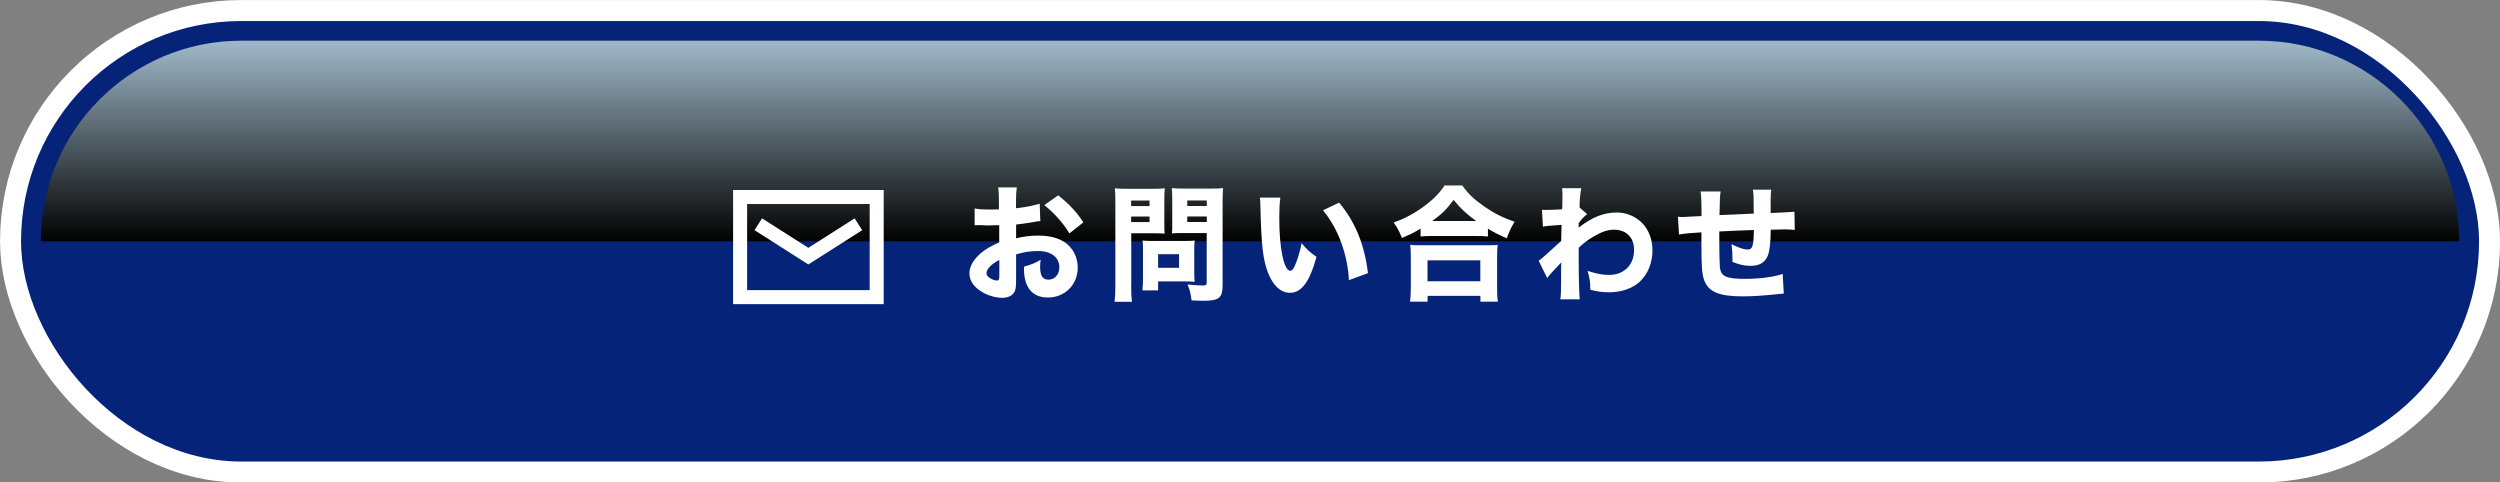
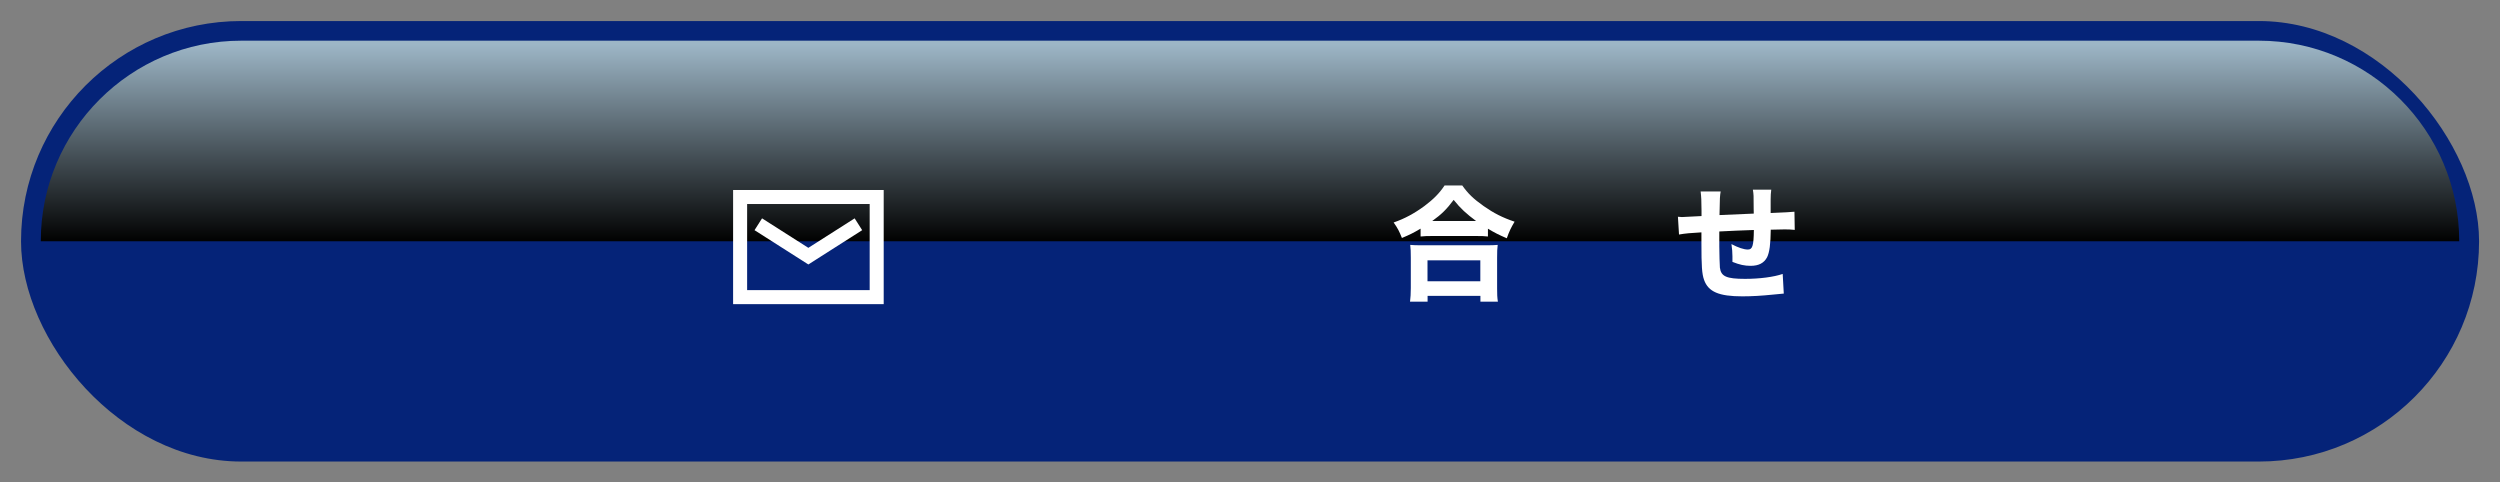
<svg xmlns="http://www.w3.org/2000/svg" viewBox="0 0 253.17 48.86">
  <rect x="0" y="0" width="253.17" height="48.86" fill="#808080" stroke="none" />
  <defs>
    <style>
      .cls-1 {
        fill: #052378;
      }

      .cls-2 {
        fill: #fff;
      }

      .cls-3 {
        stroke-width: 1.42px;
      }

      .cls-3, .cls-4 {
        fill: none;
        stroke: #fff;
        stroke-miterlimit: 10;
      }

      .cls-5 {
        isolation: isolate;
      }

      .cls-4 {
        stroke-width: 4.25px;
      }

      .cls-6 {
        fill: url(#linear-gradient);
        mix-blend-mode: screen;
      }
    </style>
    <linearGradient id="linear-gradient" x1="126.58" y1="4.47" x2="126.58" y2="24.6" gradientUnits="userSpaceOnUse">
      <stop offset="0" stop-color="#9db6c6" />
      <stop offset="1" stop-color="#000" />
    </linearGradient>
  </defs>
  <g class="cls-5">
    <g id="_レイヤー_1" data-name="レイヤー 1">
      <g>
        <g>
          <g>
-             <rect class="cls-4" x="2.13" y="2.13" width="248.92" height="44.61" rx="22.3" ry="22.3" />
            <rect class="cls-1" x="2.13" y="2.13" width="248.92" height="44.61" rx="22.3" ry="22.3" />
          </g>
          <path class="cls-6" d="M249.04,24.43H4.13C4.13,13.23,13.24,4.12,24.43,4.12H228.74c11.2,0,20.3,9.11,20.3,20.31Z" />
        </g>
        <g>
          <g>
            <rect class="cls-3" x="74.95" y="19.95" width="13.83" height="10.14" />
            <polyline class="cls-3" points="76.79 22.71 81.86 25.94 86.93 22.71" />
          </g>
          <g>
-             <path class="cls-2" d="M105.38,22.38c-.26,.03-.37,.04-.91,.14-.64,.1-.98,.15-1.57,.22v1.39c.89-.2,1.38-.27,2.25-.27,1.12,0,2.02,.23,2.7,.69,.8,.56,1.29,1.49,1.29,2.53,0,1.76-1.29,3.05-3.04,3.05-1.54,0-2.4-1.02-2.4-2.86,0-.05,0-.15,.01-.27,.79-.23,1.05-.33,1.68-.69-.05,.29-.06,.5-.06,.7,0,.92,.26,1.31,.84,1.31,.64,0,1.11-.52,1.11-1.25,0-1.01-.83-1.65-2.17-1.65-.74,0-1.42,.1-2.21,.34v2.4c0,.96-.04,1.22-.22,1.48-.22,.33-.66,.52-1.17,.52-.74,0-1.63-.28-2.27-.73-.7-.47-1.07-1.08-1.07-1.76s.41-1.38,1.14-2.02c.46-.4,1.03-.73,1.88-1.1v-1.75c-.64,.01-.98,.03-1.15,.03-.11,0-.14,0-.8-.03h-.22c-.06,0-.18,0-.32,.01v-1.7c.33,.08,.92,.11,1.59,.11,.11,0,.15,0,.62-.01q.17,0,.25-.01v-.64c0-.83-.01-1.15-.08-1.58h1.89c-.06,.45-.08,.71-.08,1.48v.63c.79-.08,1.72-.26,2.4-.46l.06,1.72Zm-4.18,3.95c-.78,.38-1.3,.92-1.3,1.34,0,.18,.11,.34,.36,.5,.22,.14,.5,.24,.7,.24,.19,0,.24-.1,.24-.52v-1.56Zm7.1-2.69c-.62-1.03-1.52-2.05-2.54-2.87l1.4-.99c1.14,.91,1.86,1.68,2.55,2.74l-1.42,1.12Z" />
-             <path class="cls-2" d="M114.55,28.93c0,.77,.03,1.28,.08,1.63h-1.76c.05-.4,.08-.82,.08-1.65v-8.39c0-.69-.01-1.05-.05-1.45,.38,.04,.68,.05,1.3,.05h2.45c.68,0,.97-.01,1.3-.05-.03,.42-.04,.69-.04,1.19v2.25c0,.64,0,.87,.03,1.14-.36-.01-.73-.03-1.11-.03h-2.27v5.32Zm0-8.06h1.86v-.56h-1.86v.56Zm0,1.62h1.86v-.56h-1.86v.56Zm6.39,5.13c0,.4,.01,.66,.04,.92-.32-.03-.57-.04-.96-.04h-2.74v.91h-1.59c.04-.4,.06-.78,.06-1.25v-2.86c0-.37-.01-.66-.04-.94,.29,.03,.57,.04,.98,.04h3.28c.43,0,.73-.01,1.01-.04-.03,.27-.04,.54-.04,.93v2.33Zm-3.66-.5h2.12v-1.38h-2.12v1.38Zm6.53,1.73c0,1.33-.34,1.61-1.98,1.61-.18,0-.31,0-1.16-.04-.1-.74-.18-1.06-.41-1.61,.51,.06,1.11,.1,1.53,.1,.34,0,.41-.05,.41-.31v-5h-2.41c-.4,0-.82,.01-1.11,.03,.03-.32,.03-.55,.03-1.14v-2.25c0-.47-.01-.82-.04-1.19,.38,.04,.65,.05,1.3,.05h2.59c.64,0,.92-.01,1.3-.05-.04,.41-.05,.78-.05,1.43v8.35Zm-3.58-7.99h1.98v-.56h-1.98v.56Zm0,1.62h1.98v-.56h-1.98v.56Z" />
-             <path class="cls-2" d="M129.66,20.01c-.08,.5-.11,1.22-.11,2.1,0,3.05,.47,5.31,1.12,5.31,.17,0,.32-.18,.46-.52,.31-.7,.52-1.47,.68-2.27,.52,.62,.78,.87,1.51,1.38-.68,2.5-1.51,3.64-2.68,3.64-.93,0-1.68-.68-2.22-2-.52-1.3-.7-2.92-.78-6.79-.01-.46-.01-.56-.05-.85h2.08Zm5.96,.52c1.63,1.96,2.56,4.23,2.91,7.13l-1.93,.71c-.05-1.22-.33-2.6-.78-3.81-.43-1.2-1.05-2.28-1.84-3.27l1.63-.77Z" />
            <path class="cls-2" d="M143.85,23.16c-.73,.43-1.07,.6-1.88,.94-.27-.68-.42-.98-.84-1.57,1.11-.38,2.1-.92,3.11-1.66,.93-.7,1.52-1.29,2.05-2.09h1.79c.56,.8,1.12,1.35,2.17,2.09,1.01,.71,1.91,1.17,3.13,1.58-.37,.62-.54,.97-.79,1.68-.83-.36-1.21-.55-1.91-.97v.79c-.33-.04-.65-.05-1.17-.05h-4.5c-.43,0-.8,.01-1.15,.05v-.8Zm-1.06,7.4c.05-.43,.08-.79,.08-1.38v-3.09c0-.55-.01-.92-.06-1.29,.29,.03,.62,.04,1.16,.04h6.54c.54,0,.85-.01,1.16-.04-.05,.36-.06,.71-.06,1.29v3.1c0,.61,.01,.94,.08,1.36h-1.77v-.59h-5.35v.59h-1.77Zm1.77-2.08h5.35v-2.12h-5.35v2.12Zm4.92-6.1c-.98-.73-1.57-1.26-2.27-2.14-.7,.94-1.21,1.45-2.17,2.14h4.44Z" />
-             <path class="cls-2" d="M155.79,26.43c.29-.2,.71-.57,2.31-2.03,0-.38,0-.45,.04-1.63-1.44,.1-1.5,.11-1.89,.18l-.1-1.7c.2,.01,.31,.01,.43,.01,.34,0,.97-.03,1.61-.06,.03-.31,.03-.43,.03-.97,0-.17,.01-.33,.01-.48v-.1c0-.2-.01-.31-.04-.59h1.94c-.13,.74-.17,1.22-.17,1.96l.77,.66c-.31,.24-.56,.51-.85,.89-.01,.05-.01,.09-.01,.11v.24s0,.08-.01,.14c1.38-1.08,2.54-1.54,3.89-1.54,.93,0,1.9,.4,2.54,1.06,.68,.69,1.05,1.66,1.05,2.78,0,1.26-.47,2.42-1.3,3.18-.77,.69-1.86,1.06-3.14,1.06-.64,0-1.2-.08-1.85-.26-.01-.83-.06-1.16-.28-1.91,.89,.29,1.48,.41,2.17,.41,1.53,0,2.54-1.01,2.54-2.53,0-1.26-.79-2.05-2.04-2.05-.62,0-1.22,.2-2.04,.68-.6,.36-.96,.62-1.53,1.15v1.24c0,1.7,.05,3.37,.1,3.98h-1.96c.06-.4,.08-.75,.08-1.98v-1.03c0-.37,.01-.59,.03-.74q-.45,.48-.92,.98c-.19,.2-.36,.41-.52,.62l-.85-1.73Z" />
            <path class="cls-2" d="M174.25,19.38c-.08,.47-.09,.59-.12,2.4q1.65-.08,3.47-.15c0-.24-.01-.42-.01-.47,0-1.42,0-1.44-.08-1.95h1.86c-.04,.27-.06,.66-.06,.98v1.38q1.99-.08,2.41-.13l.03,1.84c-.45-.04-.59-.05-1.03-.05-.23,0-.31,0-1.4,.03-.01,1.43-.13,2.31-.37,2.79-.31,.59-.85,.87-1.67,.87-.6,0-1.12-.11-1.84-.4v-.56c0-.43-.03-.73-.1-1.24,.69,.36,1.26,.55,1.66,.55,.47,0,.59-.36,.61-1.98-1.2,.04-2.36,.09-3.5,.15v1.52c0,.74,.04,1.85,.06,2.14,.11,.89,.65,1.14,2.55,1.14,1.47,0,2.92-.19,3.81-.5l.11,1.99q-.48,.04-1.16,.11c-1.06,.11-2.07,.17-3.04,.17-2.37,0-3.44-.46-3.87-1.66-.22-.61-.27-1.39-.27-3.76v-1.06c-1.08,.06-1.66,.11-2.27,.22l-.11-1.8c.19,.01,.32,.03,.41,.03,.17,0,.82-.04,1.98-.1v-.54c0-1.01-.03-1.45-.09-1.95h2.02Z" />
          </g>
        </g>
      </g>
    </g>
  </g>
</svg>